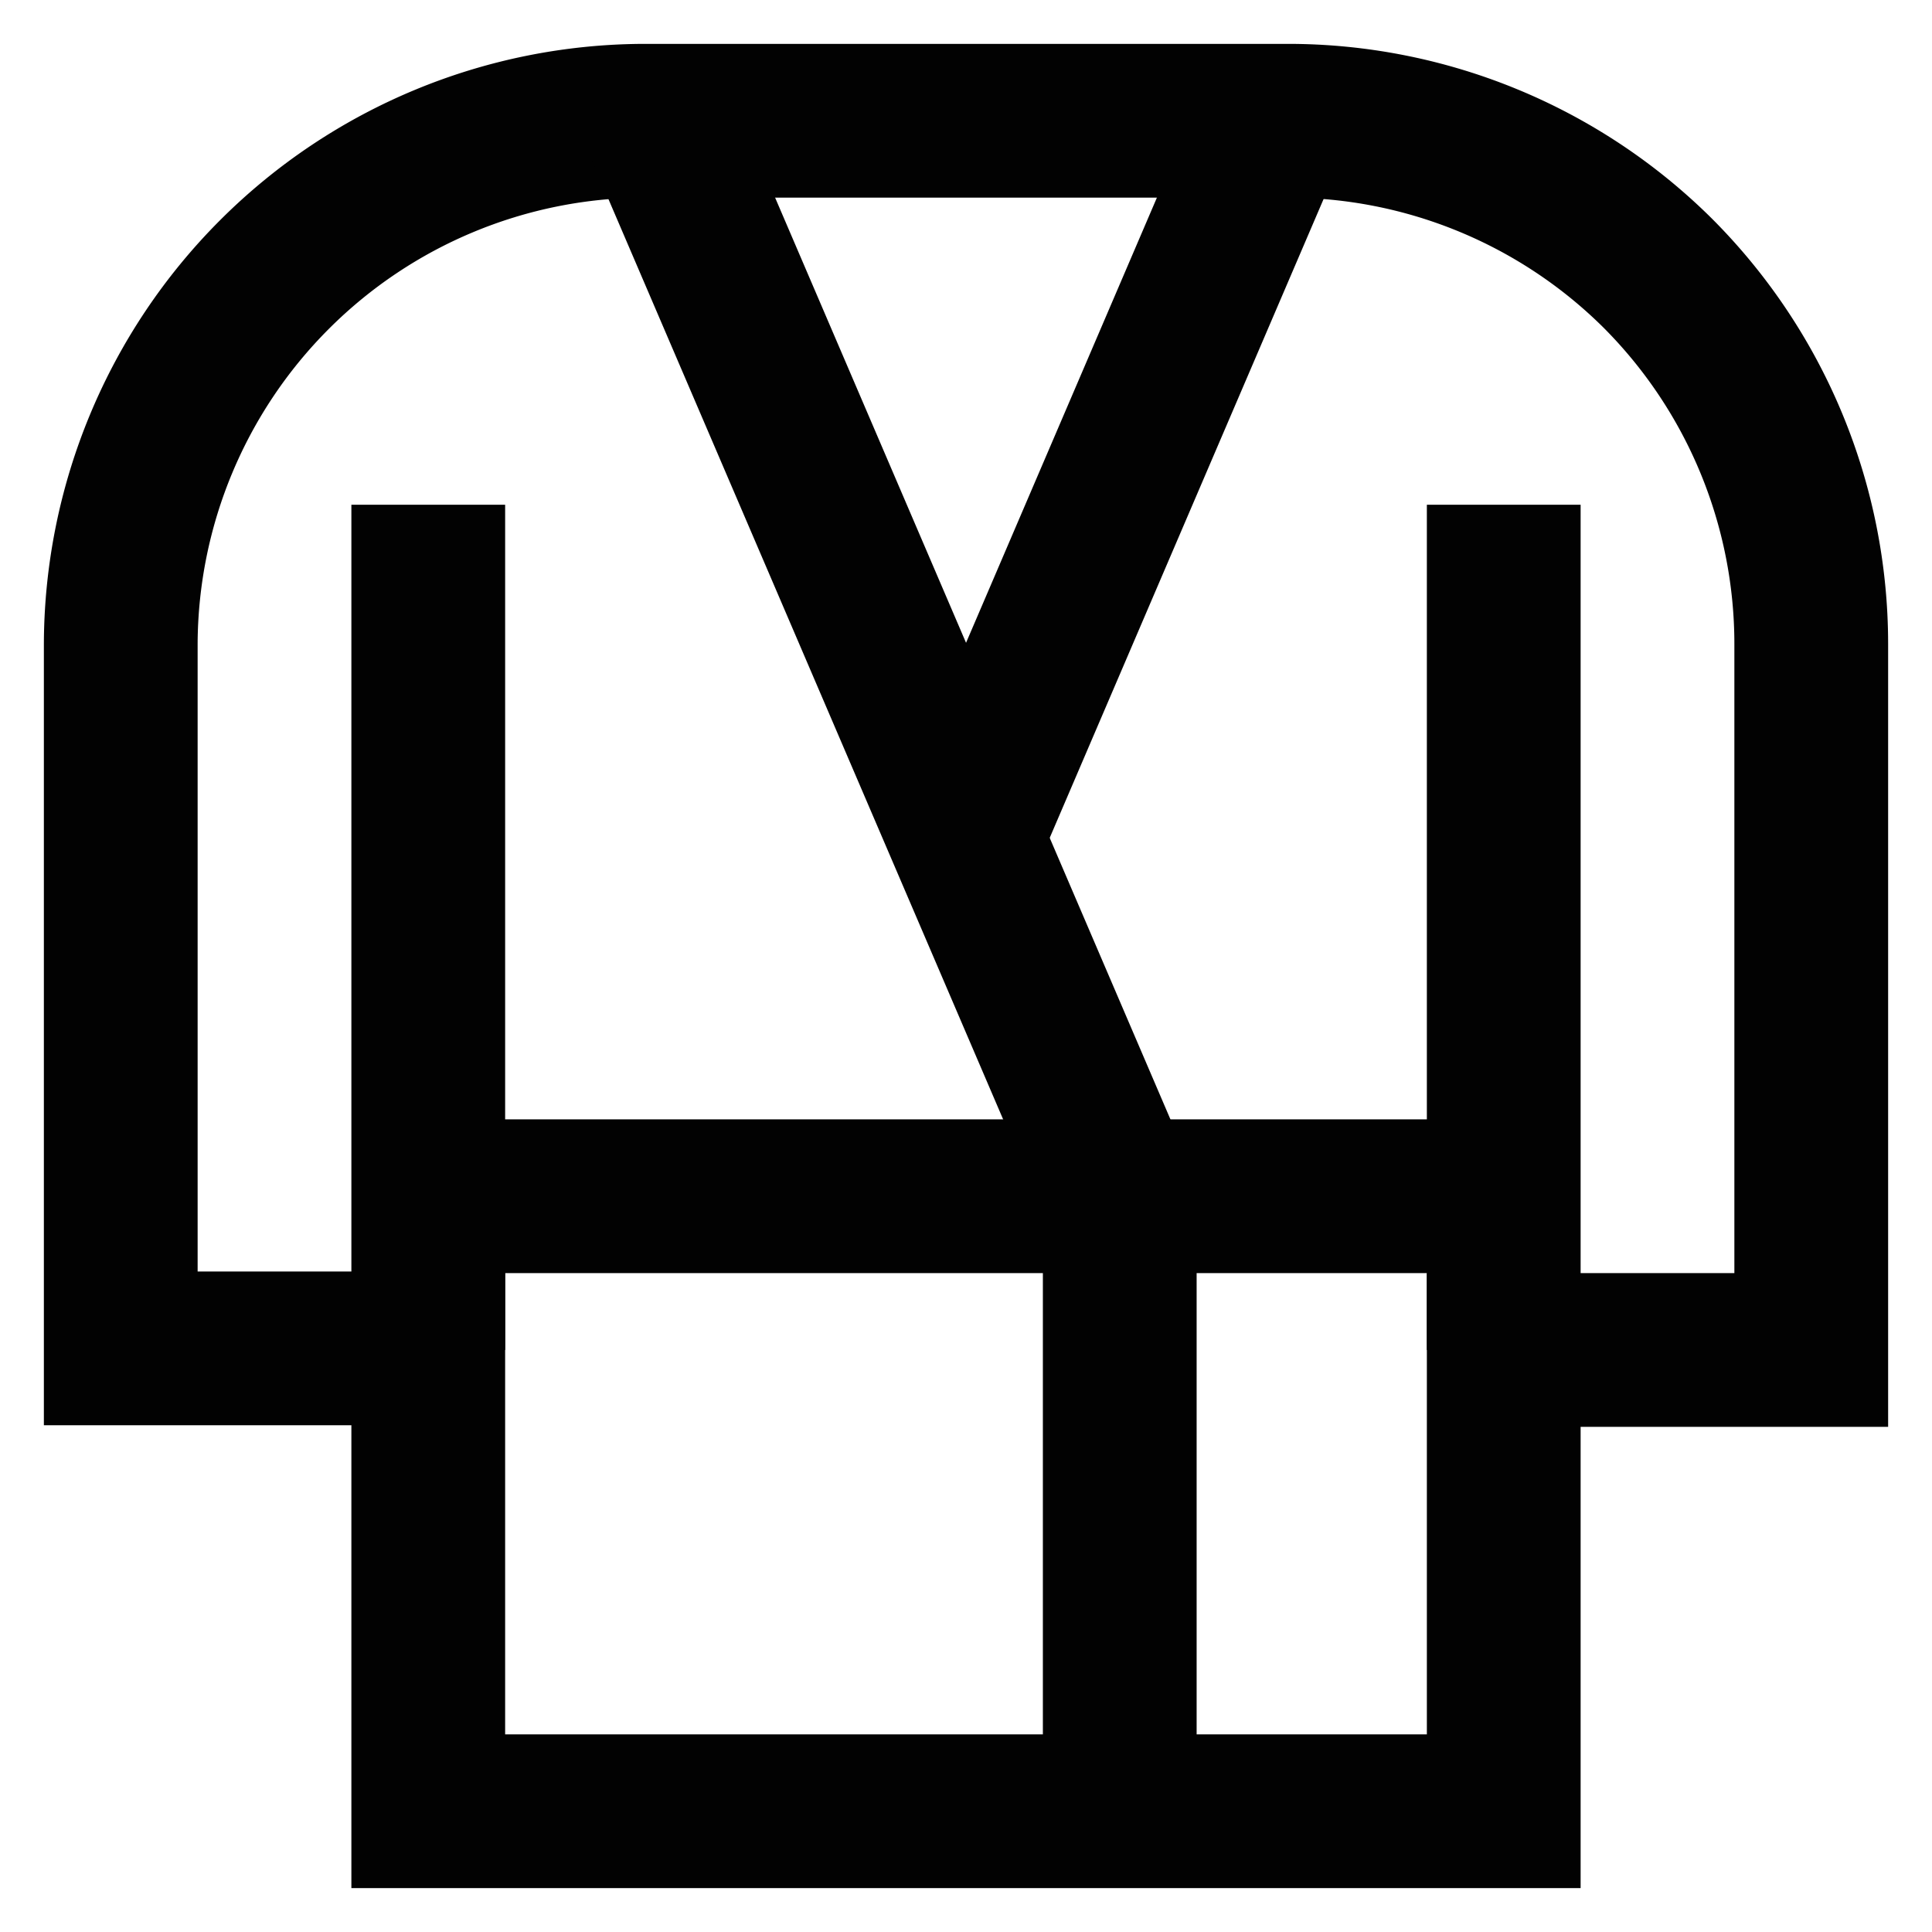
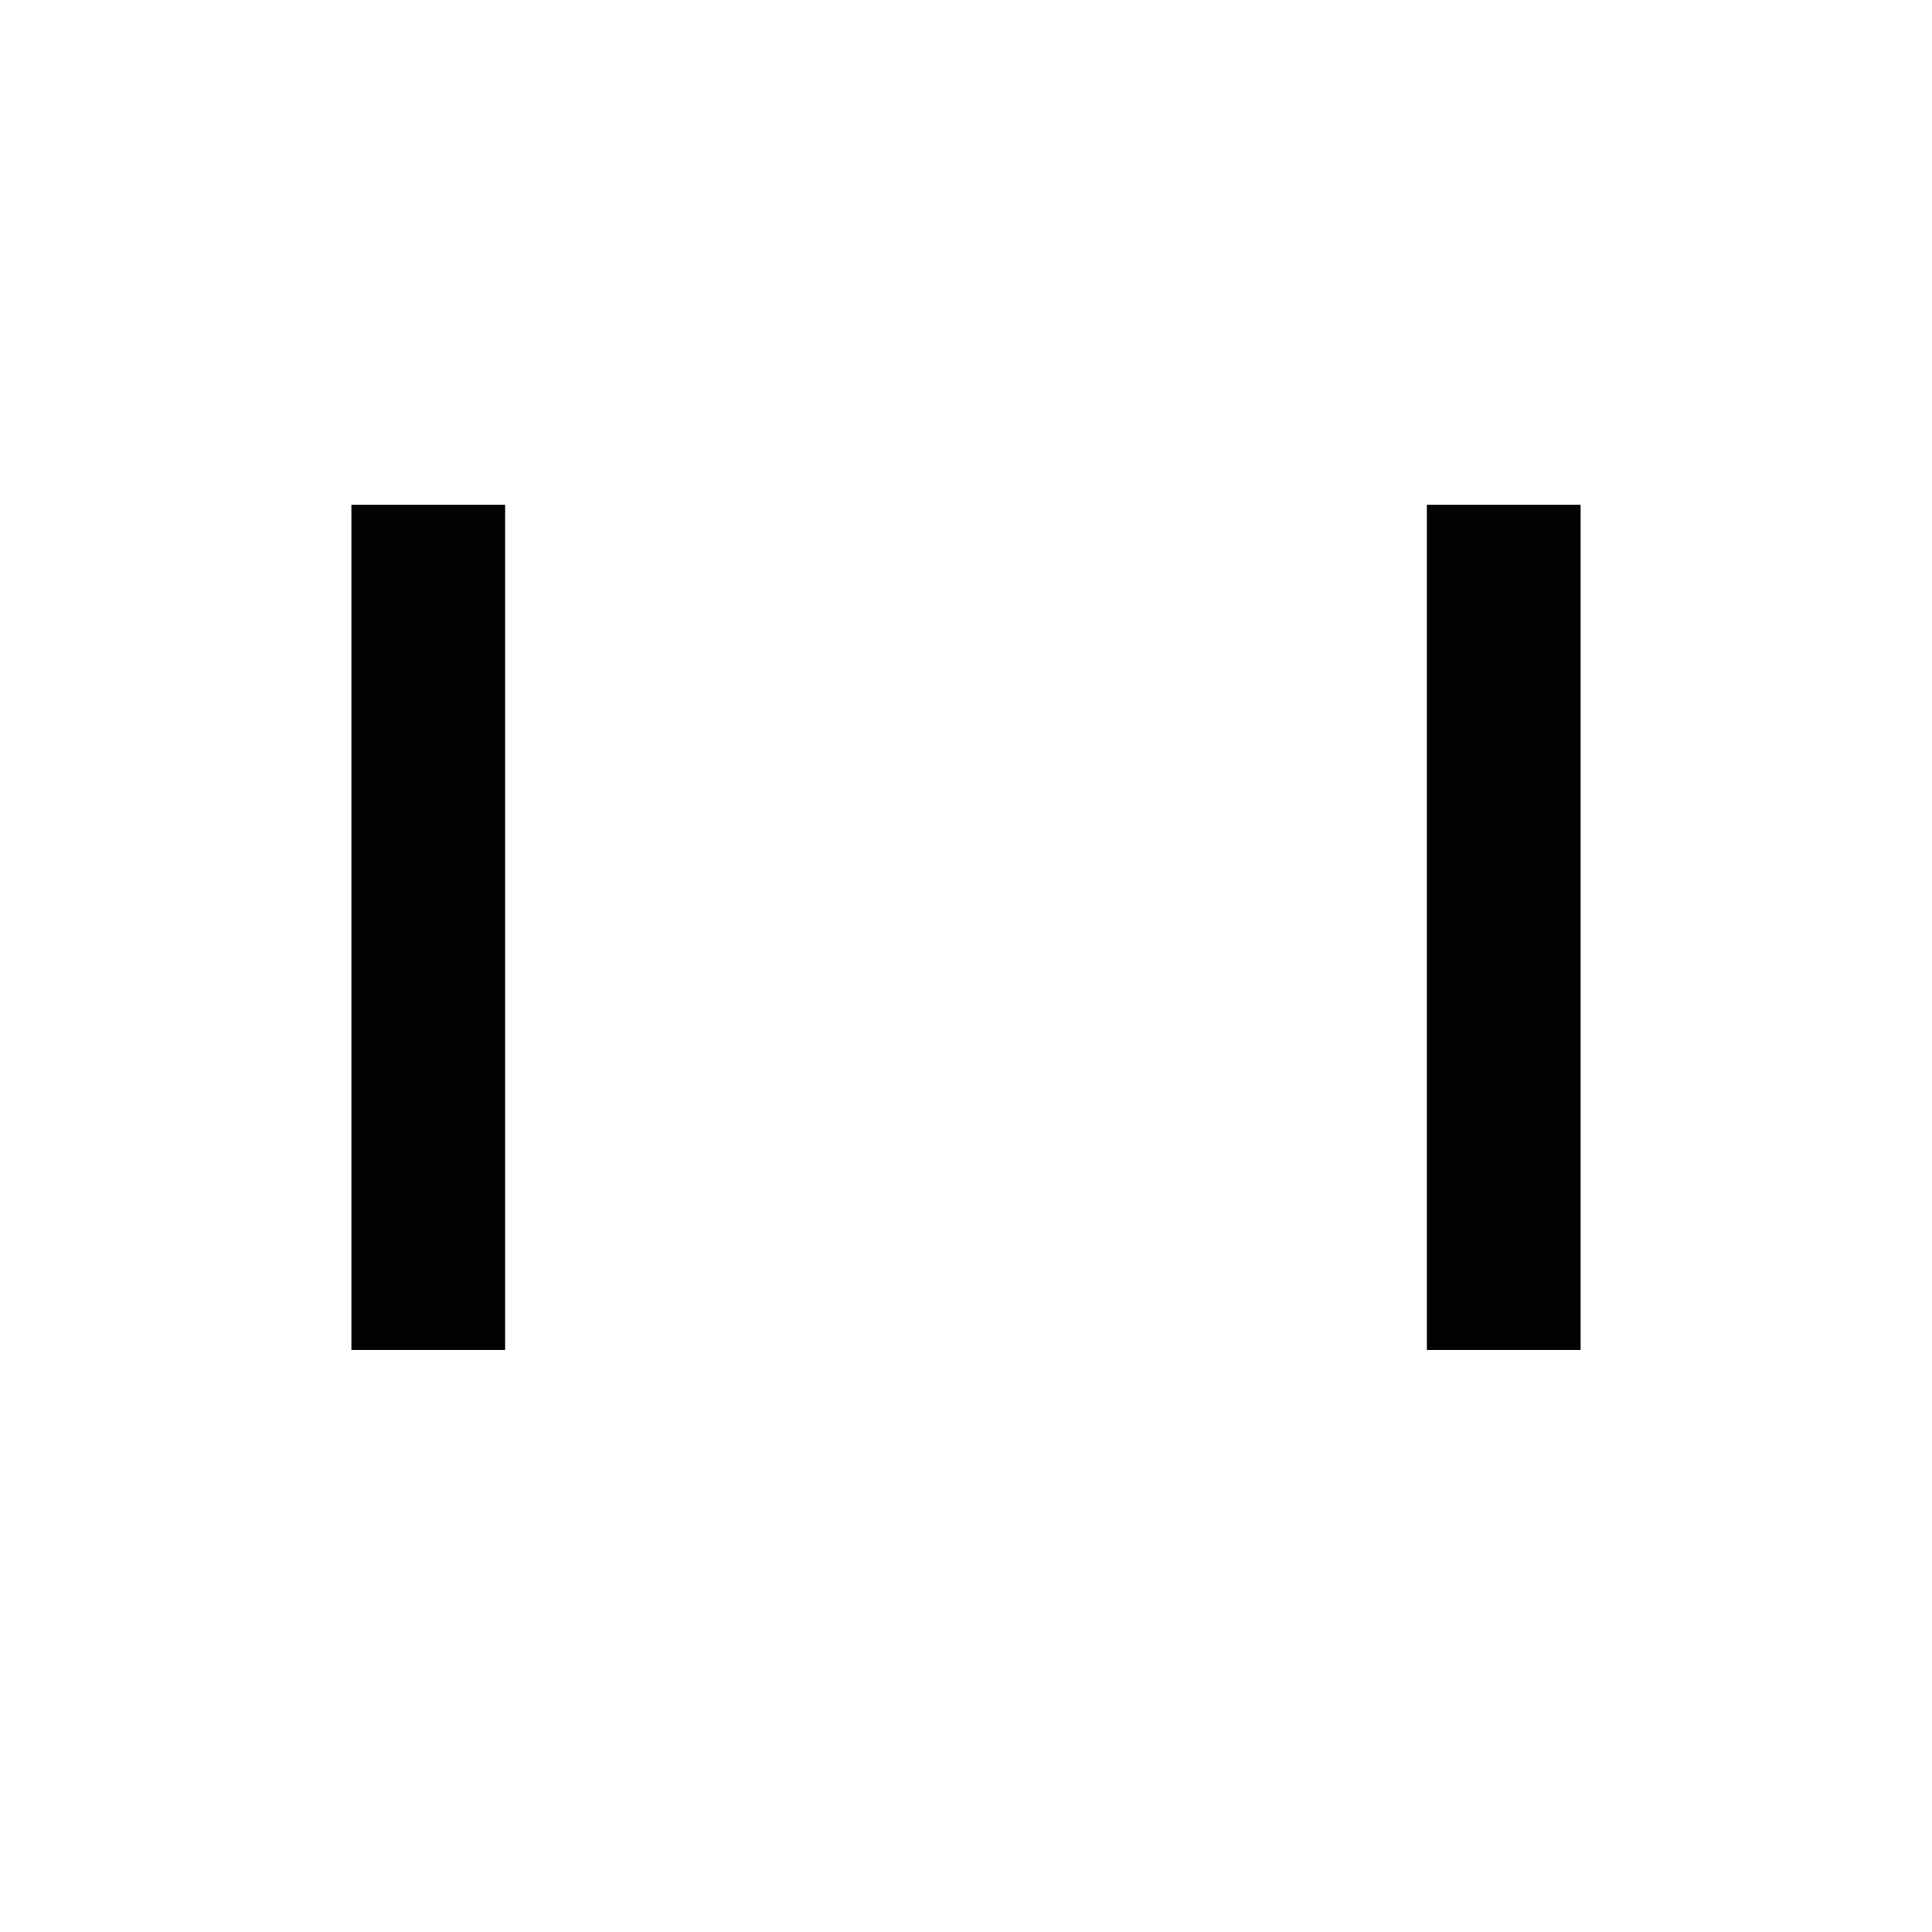
<svg xmlns="http://www.w3.org/2000/svg" width="800px" height="800px" viewBox="0 0 24 24" id="Layer_1" data-name="Layer 1">
  <defs>
    <style>.cls-1{fill:none;stroke:#020202;stroke-miterlimit:10;stroke-width:1.91px;}</style>
  </defs>
-   <path class="cls-1" d="M16,1.5H8A6.52,6.52,0,0,0,3.41,3.41h0A6.52,6.52,0,0,0,1.5,8v8.75H5.32V22.5H18.68V16.77H22.5V8a6.52,6.52,0,0,0-1.91-4.61h0A6.52,6.52,0,0,0,16,1.5Z" />
  <line class="cls-1" x1="5.32" y1="6.27" x2="5.32" y2="16.77" />
  <line class="cls-1" x1="18.68" y1="6.27" x2="18.68" y2="16.77" />
-   <line class="cls-1" x1="8.18" y1="1.5" x2="13.91" y2="14.86" />
-   <line class="cls-1" x1="15.82" y1="1.5" x2="12" y2="10.41" />
-   <line class="cls-1" x1="18.68" y1="14.86" x2="5.32" y2="14.86" />
-   <line class="cls-1" x1="13.91" y1="22.5" x2="13.91" y2="14.86" />
</svg>